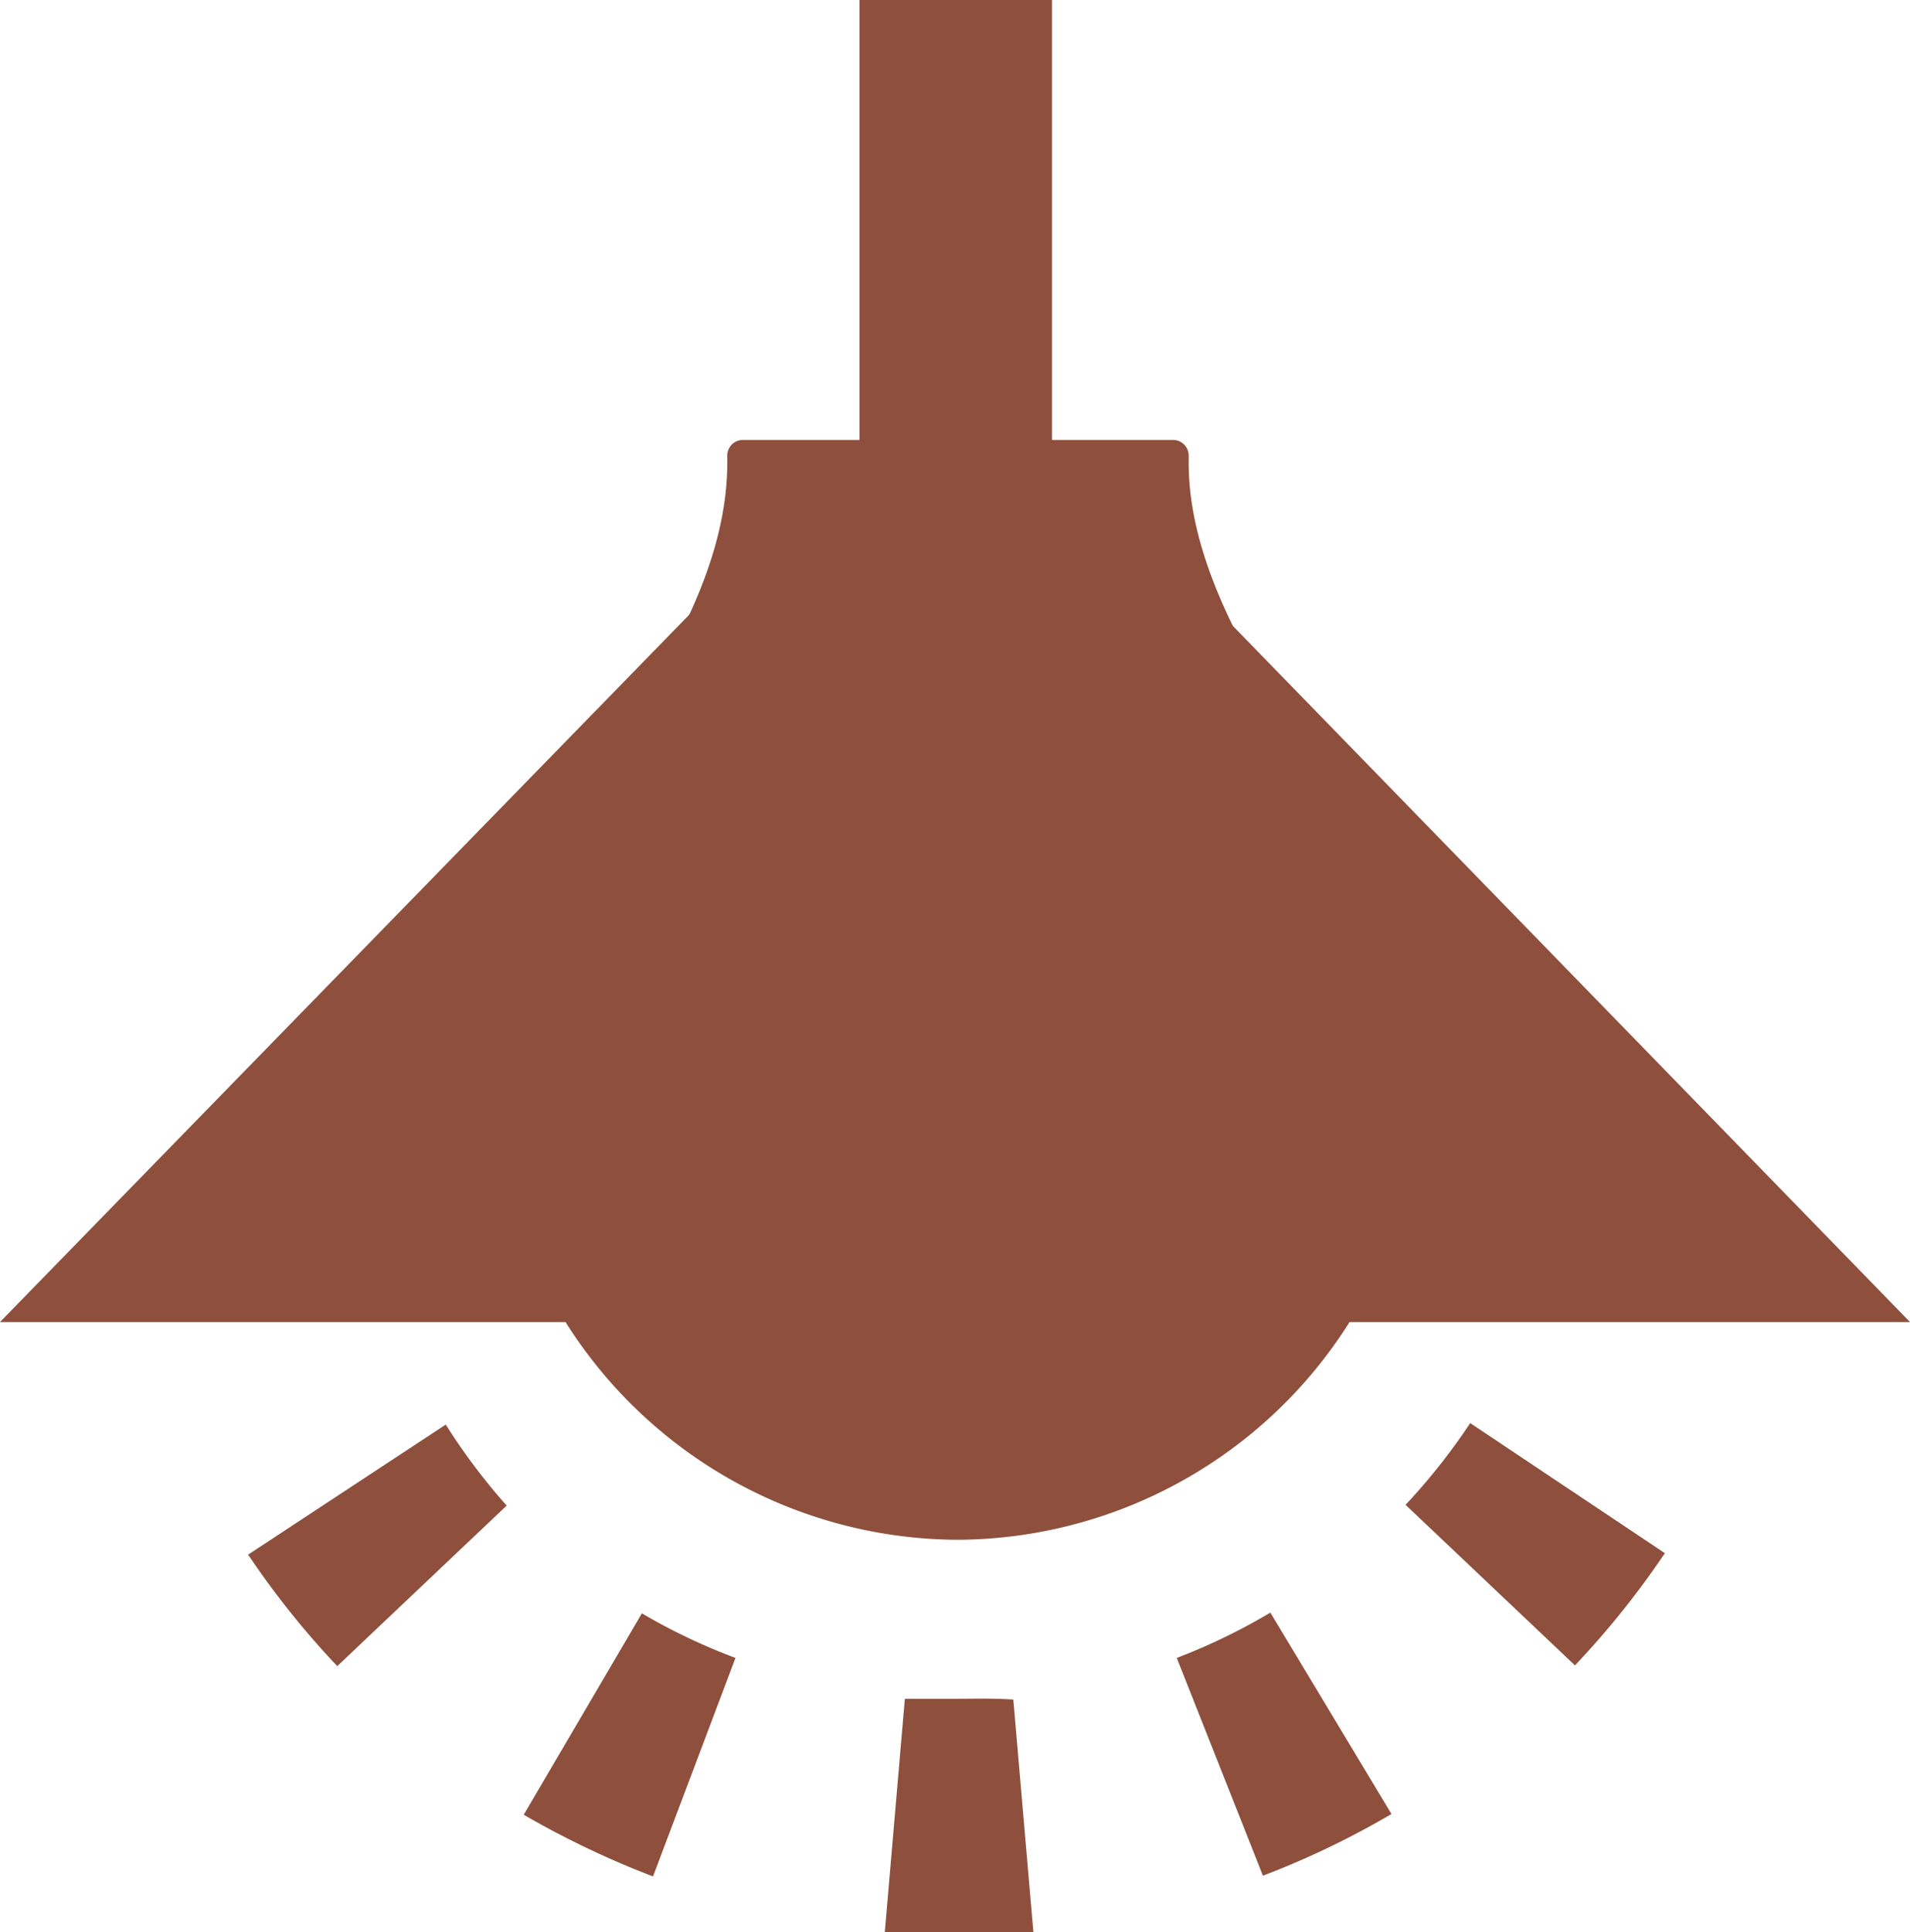
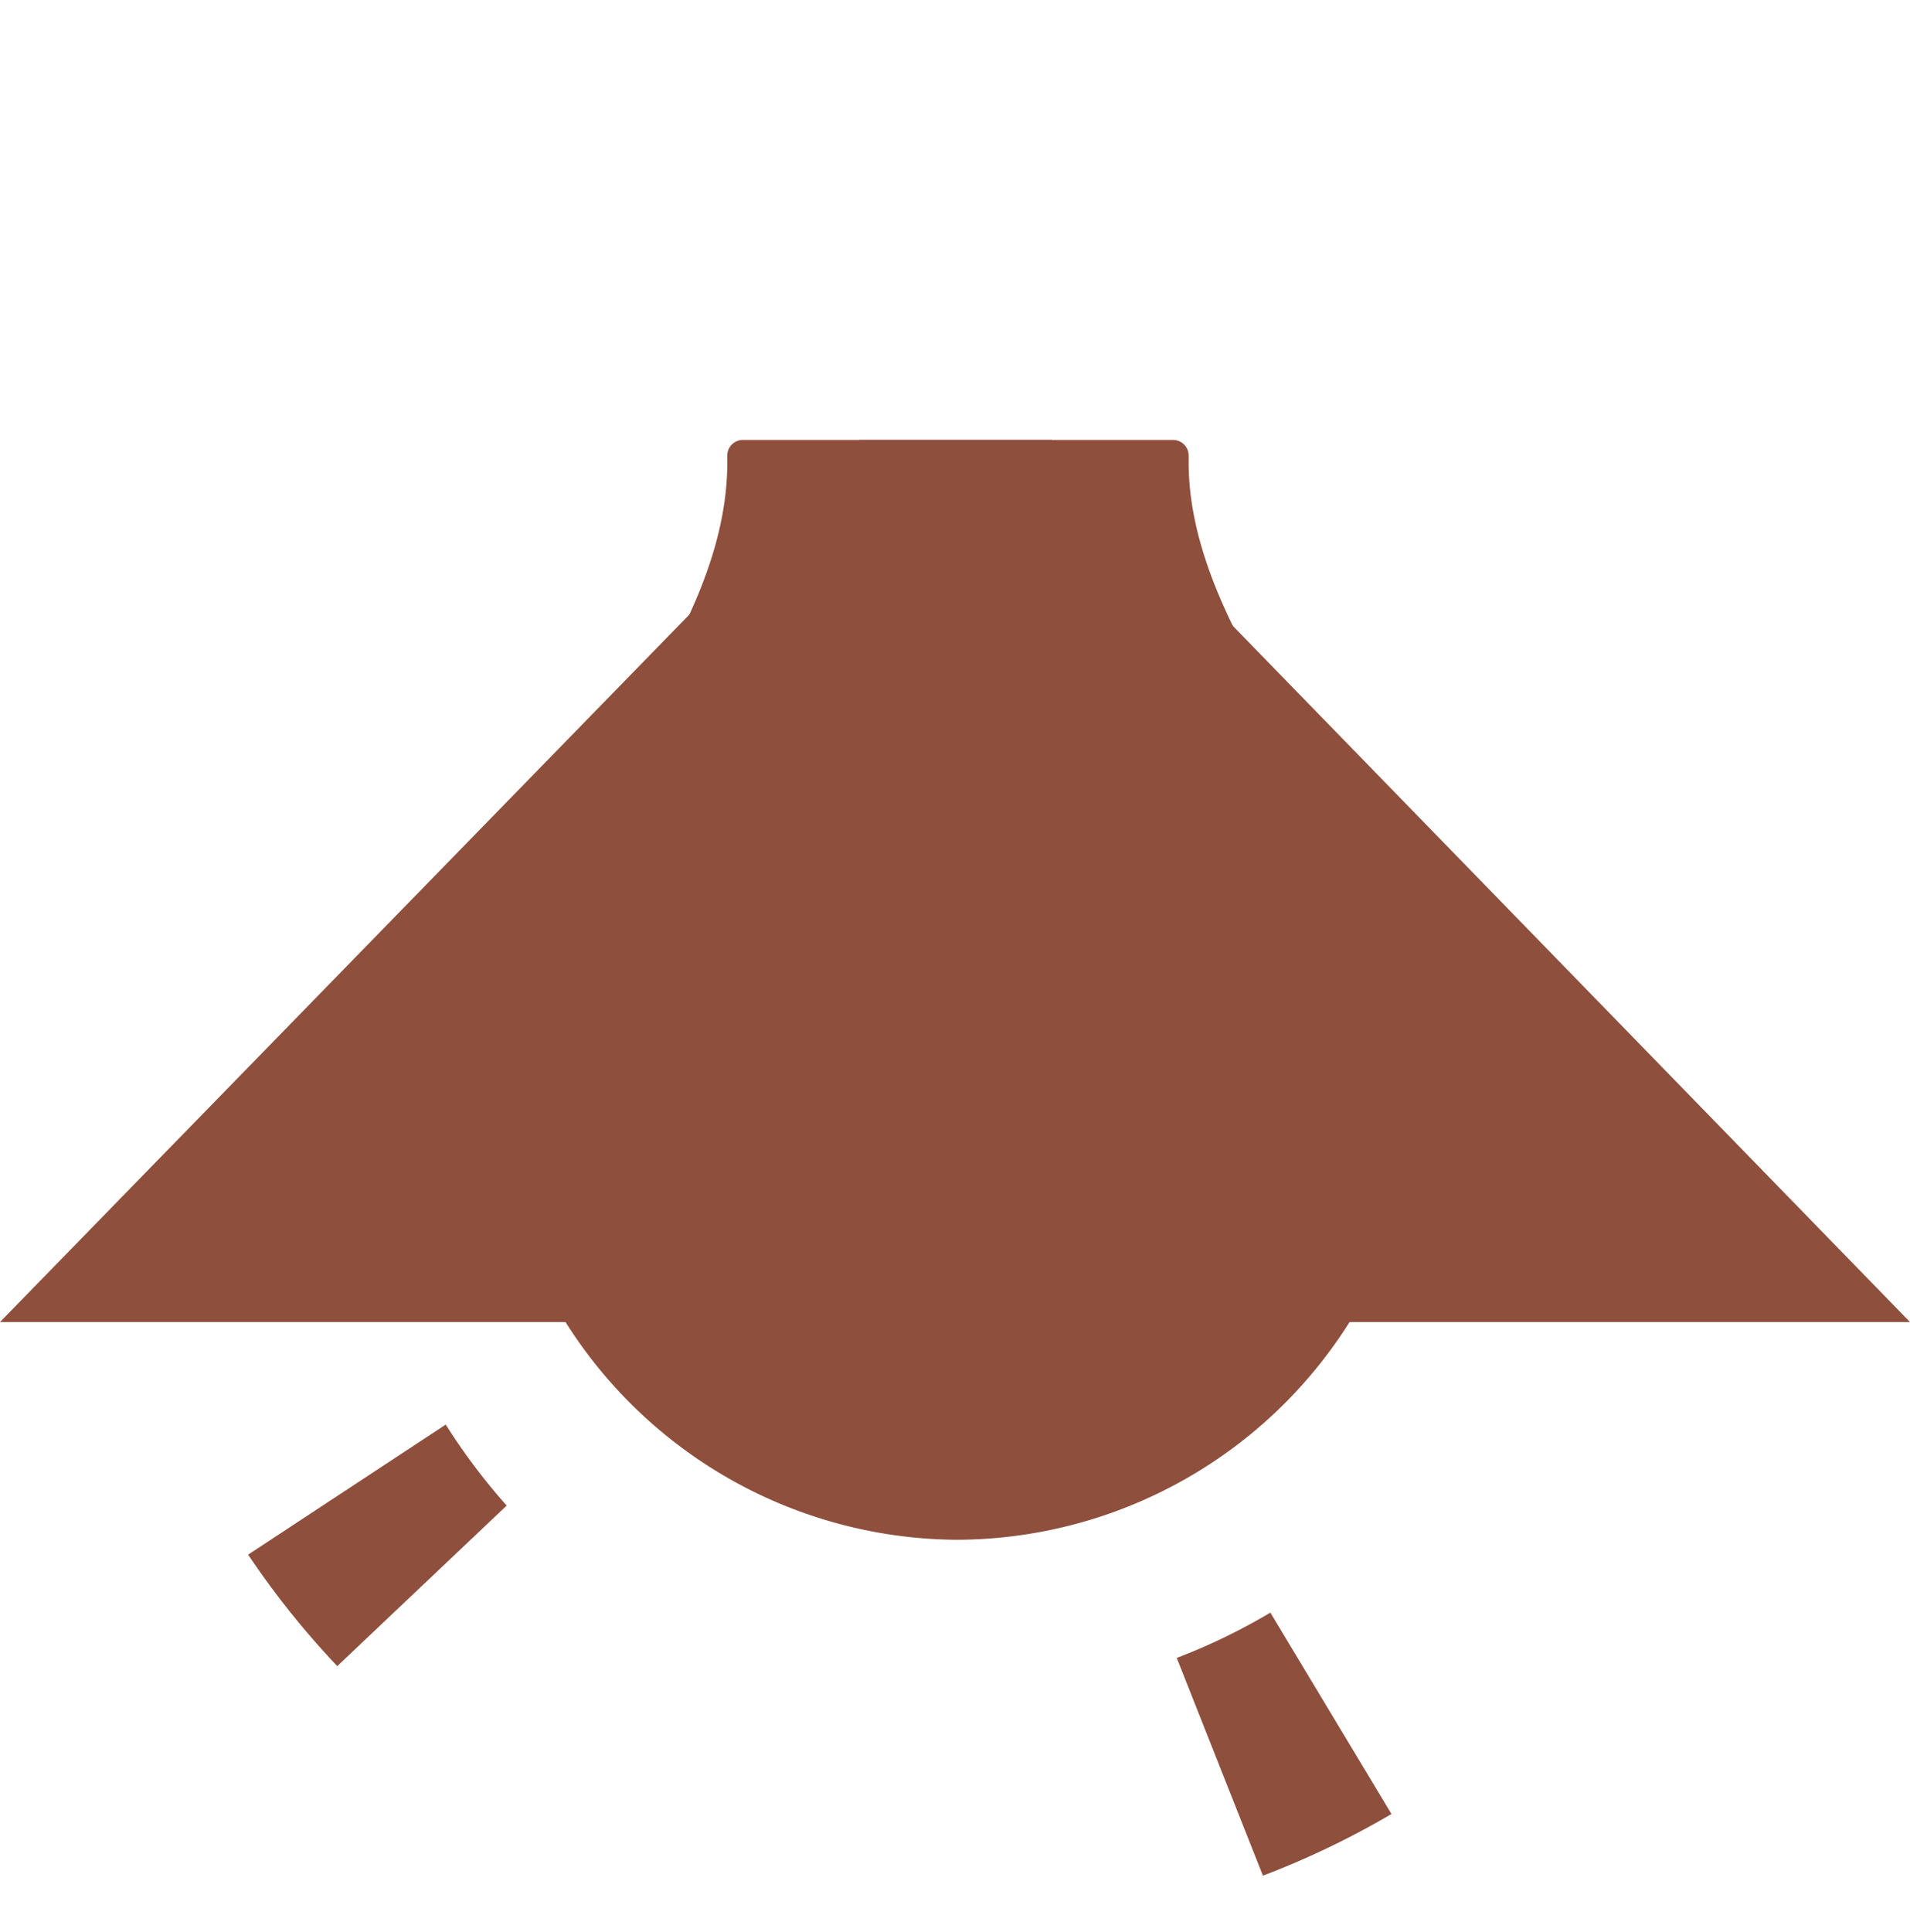
<svg xmlns="http://www.w3.org/2000/svg" viewBox="0 0 25.71 26">
  <g fill="#8e4f3d">
    <path d="m12.87 20.72a6.27 6.27 0 0 0 6.26-6.27 6.2 6.2 0 0 0 -1.13-3.62c-.87-1.46-2-3-2-4.61v-.09a.21.21 0 0 0 -.21-.21h-5.79a.21.21 0 0 0 -.21.21v.09c0 1.69-1.18 3.24-2.06 4.71a6.27 6.27 0 0 0 5.19 9.79z" />
    <path d="m3.34 20.92a11.43 11.43 0 0 0 1.2 1.5l2.28-2.16a8.32 8.32 0 0 1 -.82-1.09z" />
-     <path d="m7.05 24.42a12.07 12.07 0 0 0 1.74.83l1.11-2.94a8.09 8.09 0 0 1 -1.26-.6z" />
-     <path d="m12.87 22.86q-.36 0-.69 0l-.27 3.14h1s.64 0 1 0l-.27-3.13c-.3-.02-.54-.01-.77-.01z" />
    <path d="m15.84 22.31 1.16 2.93a11.44 11.44 0 0 0 1.73-.83l-1.63-2.71a8.14 8.14 0 0 1 -1.26.61z" />
-     <path d="m18.92 20.25 2.28 2.16a11.6 11.6 0 0 0 1.21-1.51l-2.62-1.75a8.41 8.41 0 0 1 -.87 1.1z" />
-     <path d="m11.57 0h2.59v13.94h-2.59z" />
    <path d="m25.71 17.79h-25.71l11.57-11.87h2.59z" />
  </g>
</svg>